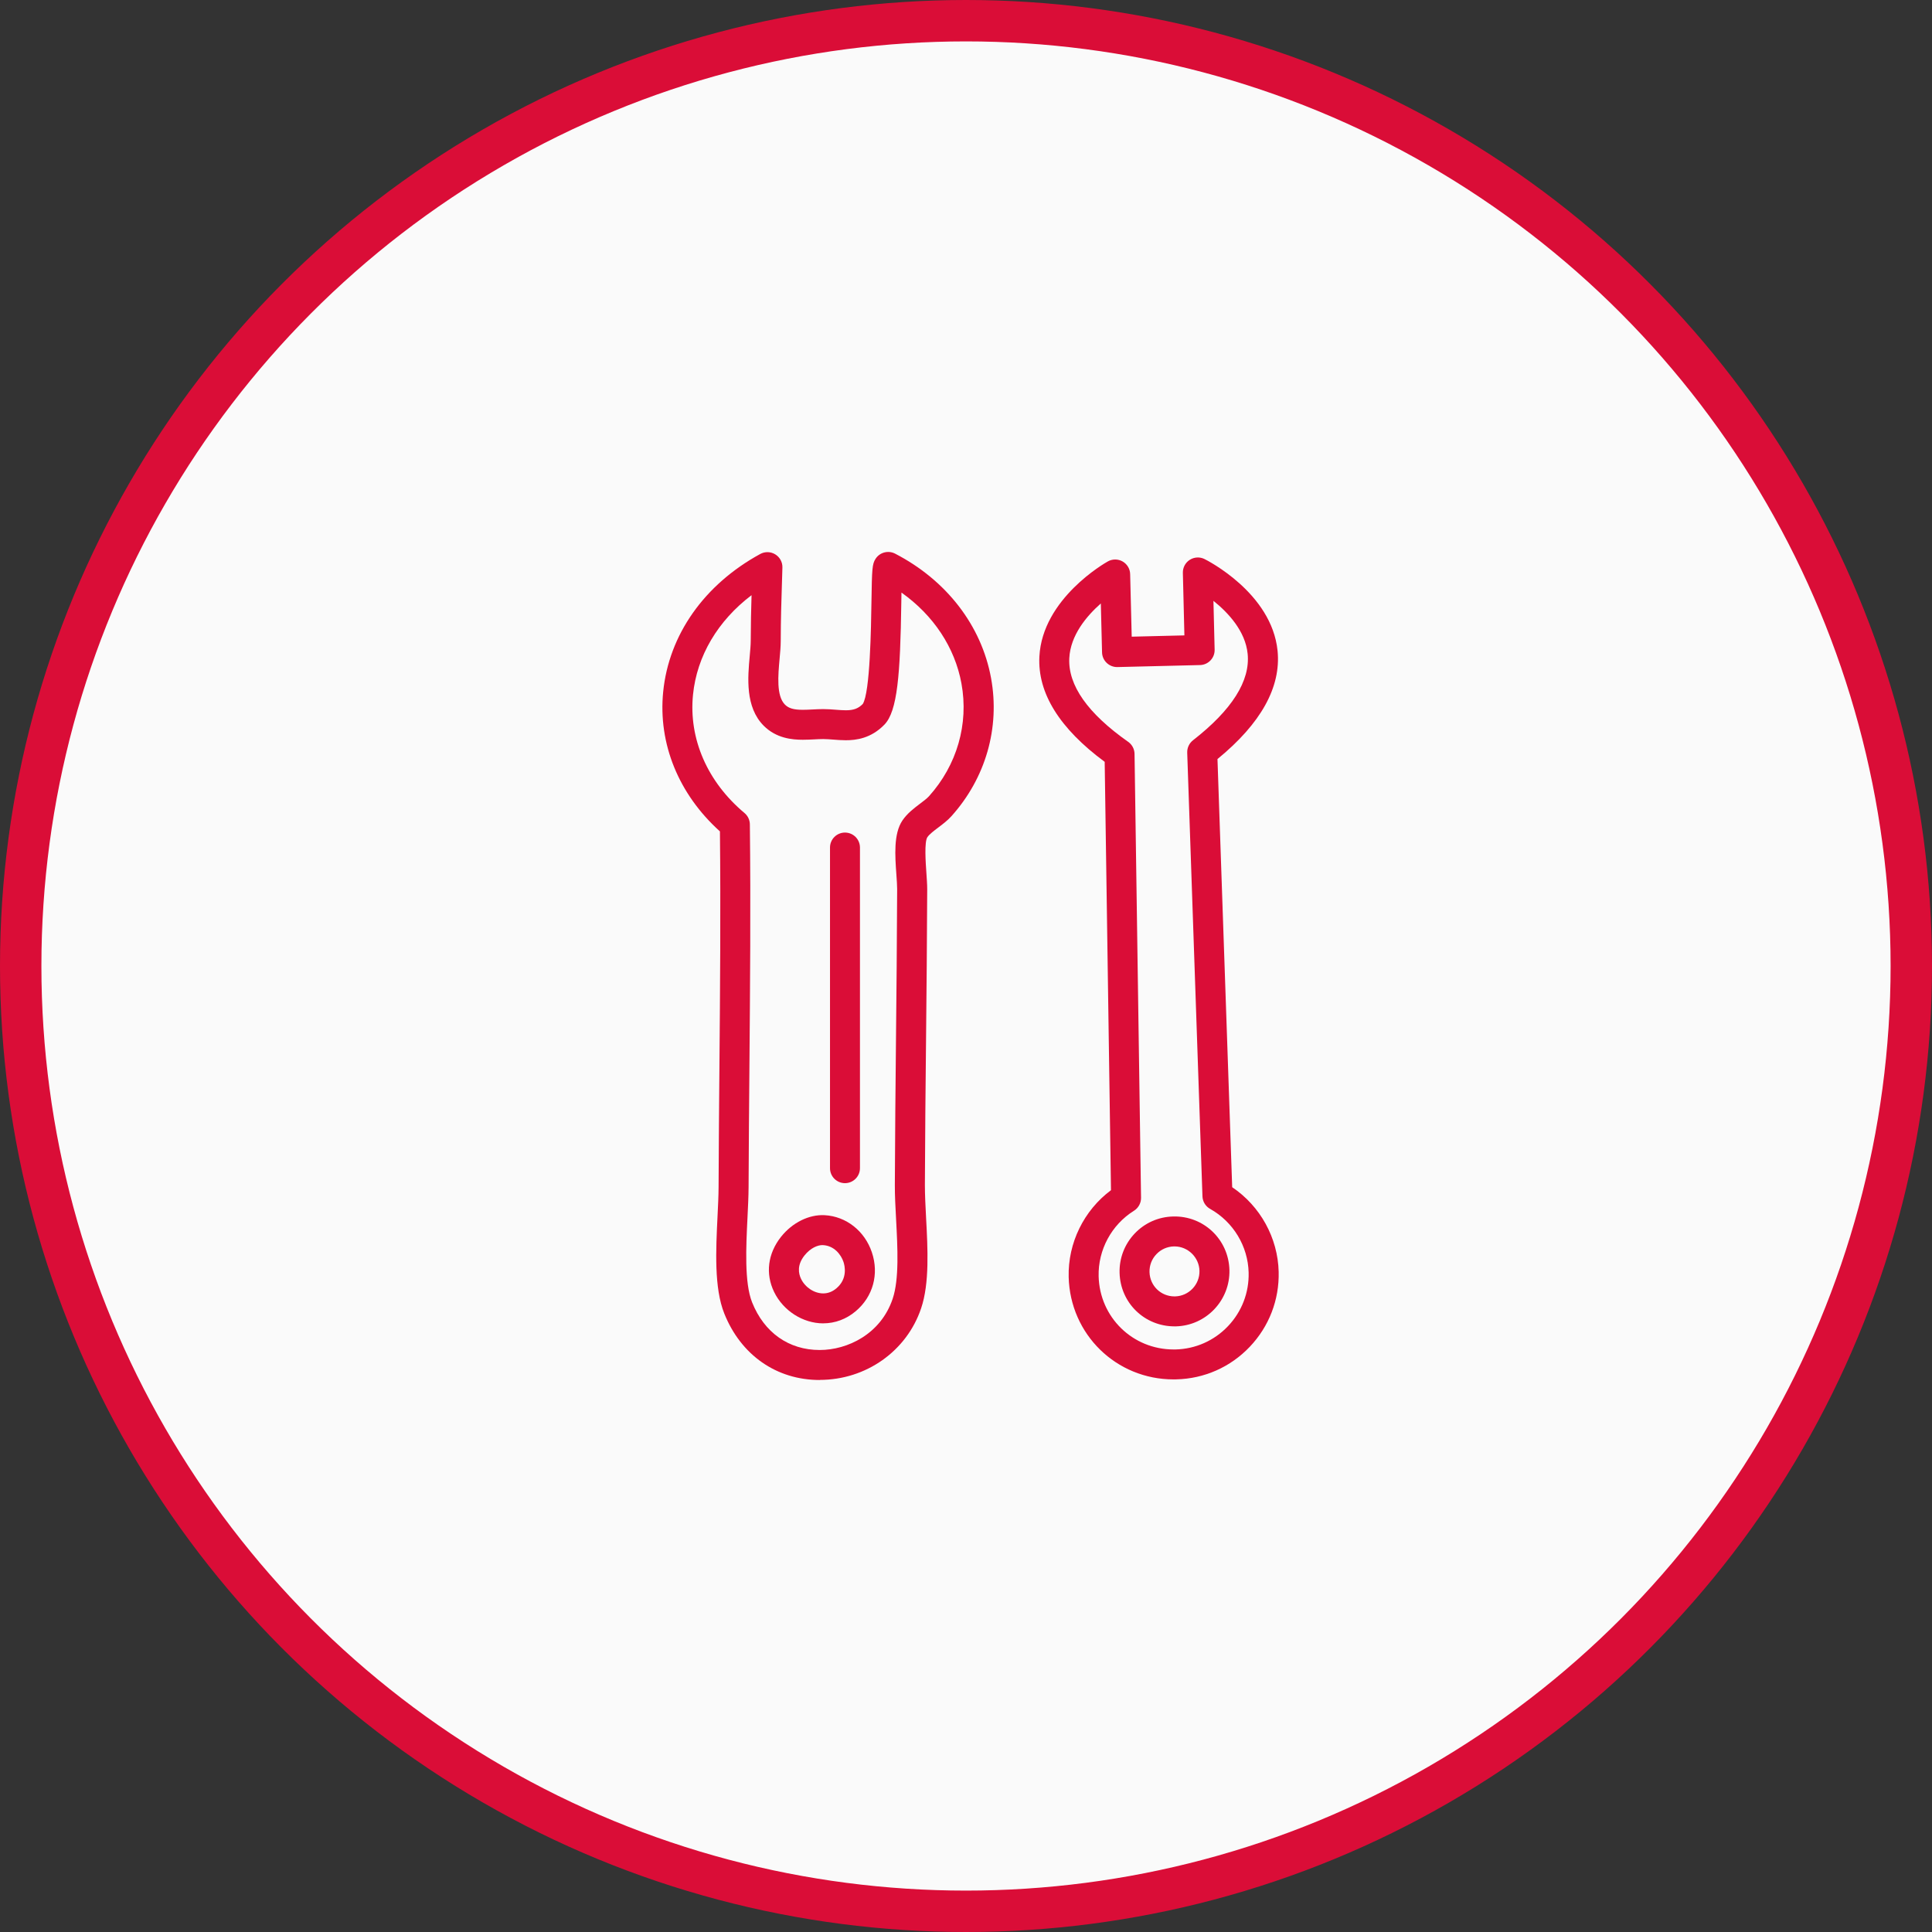
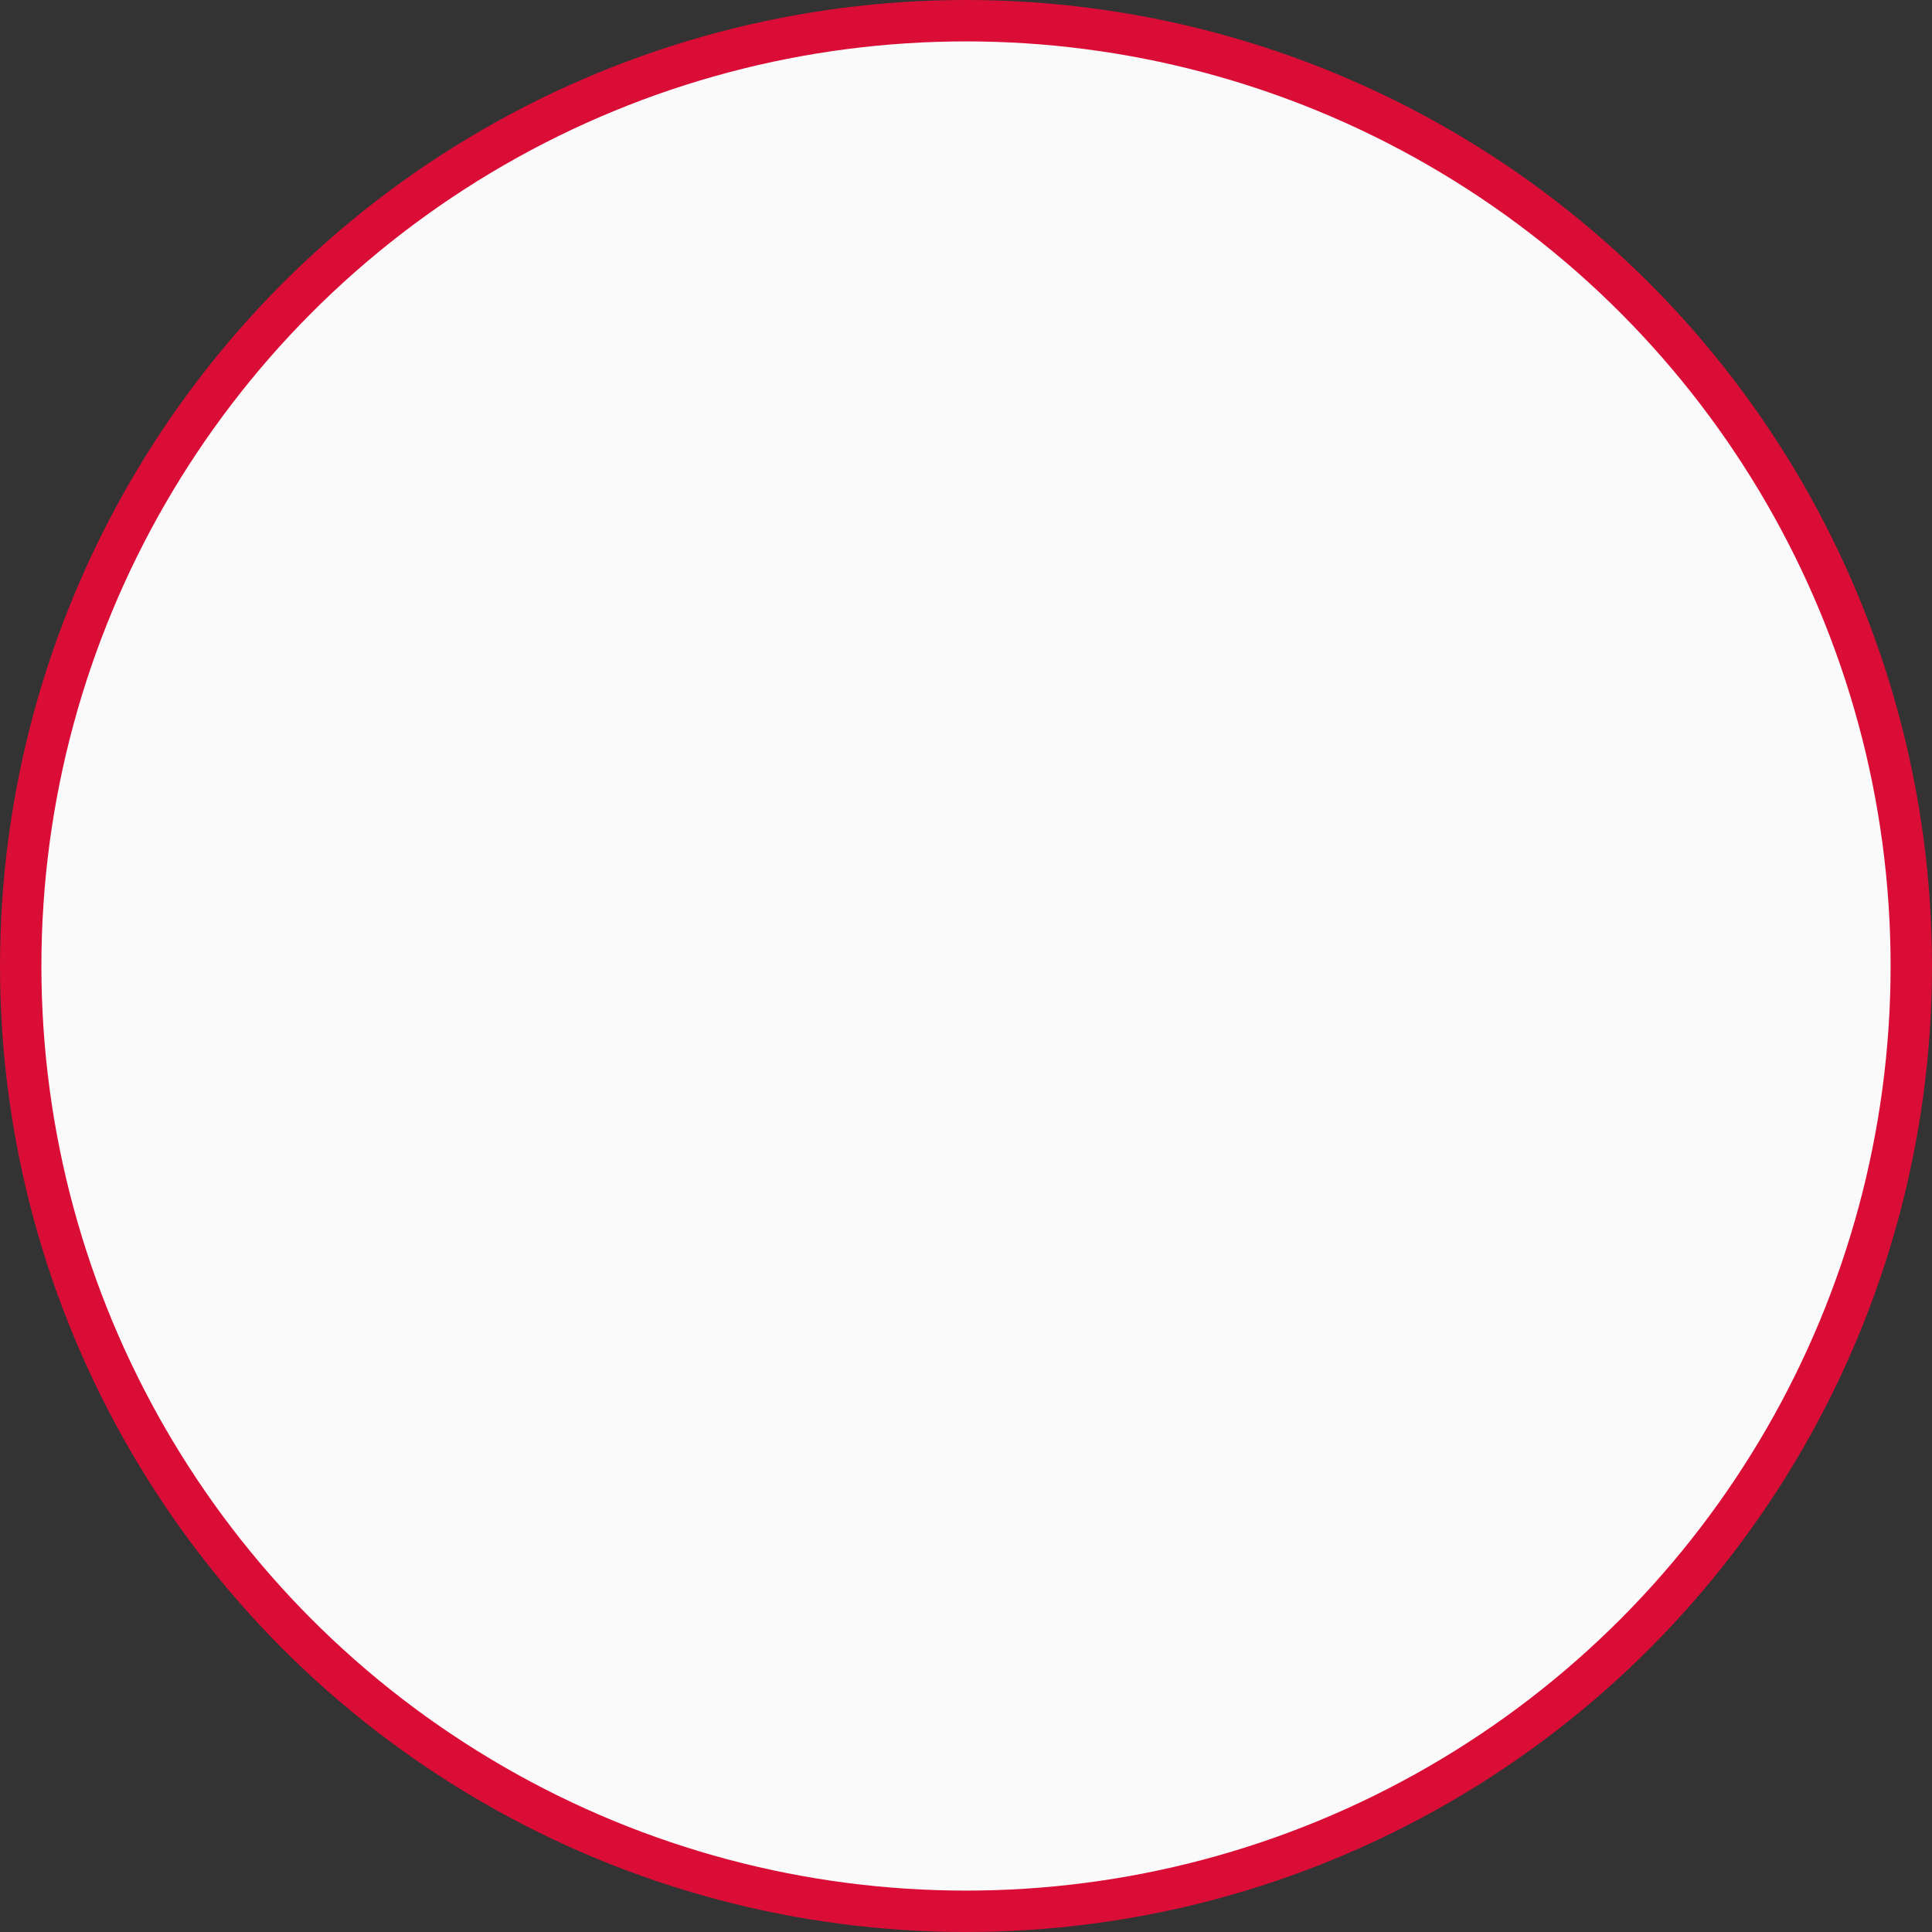
<svg xmlns="http://www.w3.org/2000/svg" width="140" height="140" viewBox="0 0 140 140" fill="none">
  <rect x="0" y="0" width="140" height="140" fill="#333333" stroke="none" />
  <circle cx="70" cy="70" r="68.5" fill="#FAFAFA" stroke="#DA0D37" stroke-width="3" />
  <g clip-path="url(#clip0_521_18)">
-     <path d="M59.398 100C56.273 100 53.689 98.198 52.484 95.182C51.741 93.325 51.876 90.574 51.995 88.146C52.032 87.376 52.069 86.646 52.071 86.014C52.082 83.094 52.108 80.156 52.132 77.313C52.18 71.737 52.228 65.976 52.169 60.246C49.179 57.554 47.683 53.895 48.056 50.134C48.467 46 51.031 42.358 55.092 40.143C55.433 39.957 55.85 39.968 56.18 40.172C56.512 40.376 56.709 40.74 56.696 41.129L56.666 42.126C56.618 43.631 56.579 44.818 56.575 46.438C56.575 46.842 56.534 47.279 56.492 47.741C56.384 48.935 56.249 50.423 56.879 51.057C57.15 51.328 57.513 51.435 58.177 51.435C58.401 51.435 58.629 51.424 58.874 51.411C59.124 51.398 59.383 51.385 59.641 51.385H59.669C59.98 51.385 60.275 51.408 60.562 51.43C60.818 51.45 61.061 51.469 61.289 51.469C61.853 51.469 62.19 51.346 62.52 51.013C63.052 50.184 63.122 45.431 63.148 43.635C63.185 41.207 63.202 40.875 63.445 40.497C63.747 40.026 64.359 39.861 64.859 40.117C68.585 42.043 71.121 45.331 71.816 49.139C72.474 52.737 71.425 56.388 68.937 59.152C68.65 59.469 68.313 59.721 67.99 59.966C67.673 60.205 67.345 60.452 67.2 60.667C66.972 61.017 67.078 62.515 67.128 63.234C67.158 63.673 67.189 64.09 67.189 64.439C67.176 68.228 67.139 71.872 67.104 75.398C67.069 78.777 67.034 82.271 67.021 85.879C67.021 86.583 67.063 87.397 67.108 88.257C67.228 90.474 67.362 92.989 66.75 94.799C65.706 97.907 62.752 99.993 59.402 99.993L59.398 100ZM54.462 43.127C52.015 44.981 50.497 47.535 50.217 50.349C49.9 53.541 51.261 56.663 53.95 58.915C54.193 59.119 54.334 59.419 54.338 59.736C54.406 65.649 54.353 71.59 54.306 77.333C54.282 80.173 54.256 83.109 54.245 86.025C54.241 86.705 54.204 87.456 54.165 88.253C54.062 90.348 53.934 92.958 54.501 94.374C55.378 96.569 57.161 97.826 59.398 97.826C61.408 97.826 63.825 96.678 64.687 94.111C65.165 92.693 65.043 90.4 64.935 88.376C64.887 87.484 64.841 86.642 64.844 85.875C64.856 82.258 64.894 78.762 64.926 75.379C64.961 71.857 64.998 68.215 65.011 64.435C65.011 64.165 64.985 63.79 64.956 63.39C64.856 61.998 64.744 60.422 65.391 59.458C65.74 58.939 66.238 58.566 66.674 58.235C66.93 58.042 67.171 57.86 67.317 57.699C69.347 55.441 70.207 52.464 69.671 49.532C69.193 46.912 67.638 44.58 65.323 42.94C65.319 43.181 65.315 43.429 65.312 43.667C65.237 48.883 65.032 51.537 64.09 52.507C63.106 53.523 62.016 53.641 61.285 53.641C60.972 53.641 60.674 53.617 60.388 53.595C60.132 53.576 59.891 53.556 59.667 53.556H59.639C59.435 53.556 59.215 53.567 58.983 53.58C58.722 53.593 58.453 53.606 58.175 53.606C57.394 53.606 56.247 53.5 55.337 52.585C53.993 51.23 54.186 49.098 54.327 47.544C54.364 47.129 54.401 46.736 54.401 46.427C54.406 45.192 54.429 44.173 54.46 43.125L54.462 43.127Z" fill="#DA0D37" />
-     <path d="M59.654 95.896C58.184 95.896 56.751 94.98 56.093 93.616C55.452 92.292 55.637 90.835 56.599 89.621C57.422 88.589 58.625 87.997 59.756 88.057C61.315 88.14 62.659 89.197 63.18 90.75C63.71 92.324 63.263 93.957 62.012 95.012C61.328 95.59 60.512 95.894 59.654 95.894V95.896ZM59.595 90.224C59.257 90.224 58.738 90.422 58.297 90.974C57.747 91.666 57.858 92.279 58.047 92.672C58.347 93.293 59.007 93.725 59.654 93.725C59.999 93.725 60.321 93.601 60.611 93.356C61.443 92.652 61.213 91.714 61.122 91.443C60.942 90.908 60.447 90.27 59.641 90.227C59.628 90.227 59.613 90.227 59.597 90.227L59.595 90.224Z" fill="#DA0D37" />
    <path d="M85.042 99.957C80.884 99.957 77.544 96.695 77.44 92.535C77.381 90.064 78.543 87.71 80.506 86.246L80.05 55.206C76.773 52.783 75.181 50.219 75.318 47.576C75.535 43.379 80.085 40.79 80.28 40.682C80.612 40.497 81.016 40.497 81.348 40.686C81.678 40.875 81.887 41.222 81.895 41.602L82.008 46.136L85.826 46.043L85.715 41.509C85.706 41.129 85.895 40.771 86.216 40.567C86.538 40.363 86.942 40.341 87.283 40.51C87.483 40.608 92.153 42.973 92.577 47.153C92.841 49.784 91.378 52.423 88.223 55.004L89.289 86.029C91.324 87.399 92.598 89.697 92.657 92.161C92.707 94.192 91.962 96.122 90.561 97.596C89.159 99.069 87.267 99.907 85.235 99.954C85.172 99.954 85.109 99.957 85.046 99.957H85.042ZM79.774 43.726C78.743 44.636 77.568 46.026 77.485 47.696C77.388 49.658 78.823 51.697 81.752 53.756C82.037 53.956 82.208 54.281 82.213 54.629L82.684 86.796C82.69 87.176 82.495 87.532 82.173 87.734C80.547 88.748 79.566 90.567 79.611 92.483C79.687 95.455 82.071 97.785 85.042 97.787C85.087 97.787 85.133 97.787 85.179 97.787C86.631 97.753 87.982 97.153 88.983 96.102C89.984 95.049 90.516 93.67 90.481 92.218C90.436 90.307 89.367 88.539 87.691 87.601C87.359 87.417 87.148 87.072 87.135 86.692L86.03 54.54C86.019 54.192 86.173 53.86 86.447 53.645C89.274 51.443 90.607 49.335 90.409 47.376C90.245 45.733 89.005 44.401 87.93 43.539L88.017 47.081C88.023 47.37 87.917 47.648 87.717 47.856C87.517 48.065 87.246 48.186 86.957 48.193L80.97 48.338C80.38 48.351 79.874 47.88 79.859 47.281L79.77 43.73L79.774 43.726Z" fill="#DA0D37" />
    <path d="M85.109 96.113C82.929 96.113 81.181 94.406 81.129 92.227C81.103 91.165 81.494 90.155 82.225 89.384C82.959 88.613 83.947 88.177 85.011 88.151C87.226 88.094 89.033 89.823 89.089 92.033C89.141 94.228 87.4 96.059 85.207 96.113C85.174 96.113 85.142 96.113 85.109 96.113ZM85.111 90.32H85.066C84.581 90.333 84.132 90.531 83.798 90.882C83.463 91.232 83.287 91.69 83.298 92.174C83.322 93.167 84.117 93.942 85.107 93.942H85.153C86.149 93.916 86.942 93.084 86.918 92.085C86.892 91.112 86.082 90.32 85.109 90.32H85.111Z" fill="#DA0D37" />
-     <path d="M61.23 85.736C60.631 85.736 60.145 85.25 60.145 84.65V61.416C60.145 60.817 60.631 60.331 61.23 60.331C61.83 60.331 62.316 60.817 62.316 61.416V84.65C62.316 85.25 61.83 85.736 61.23 85.736Z" fill="#DA0D37" />
+     <path d="M61.23 85.736C60.631 85.736 60.145 85.25 60.145 84.65V61.416C60.145 60.817 60.631 60.331 61.23 60.331C61.83 60.331 62.316 60.817 62.316 61.416V84.65C62.316 85.25 61.83 85.736 61.23 85.736" fill="#DA0D37" />
  </g>
  <defs>
    <clipPath id="clip0_521_18">
-       <rect width="44.655" height="60" fill="white" transform="translate(48 40)" />
-     </clipPath>
+       </clipPath>
  </defs>
</svg>